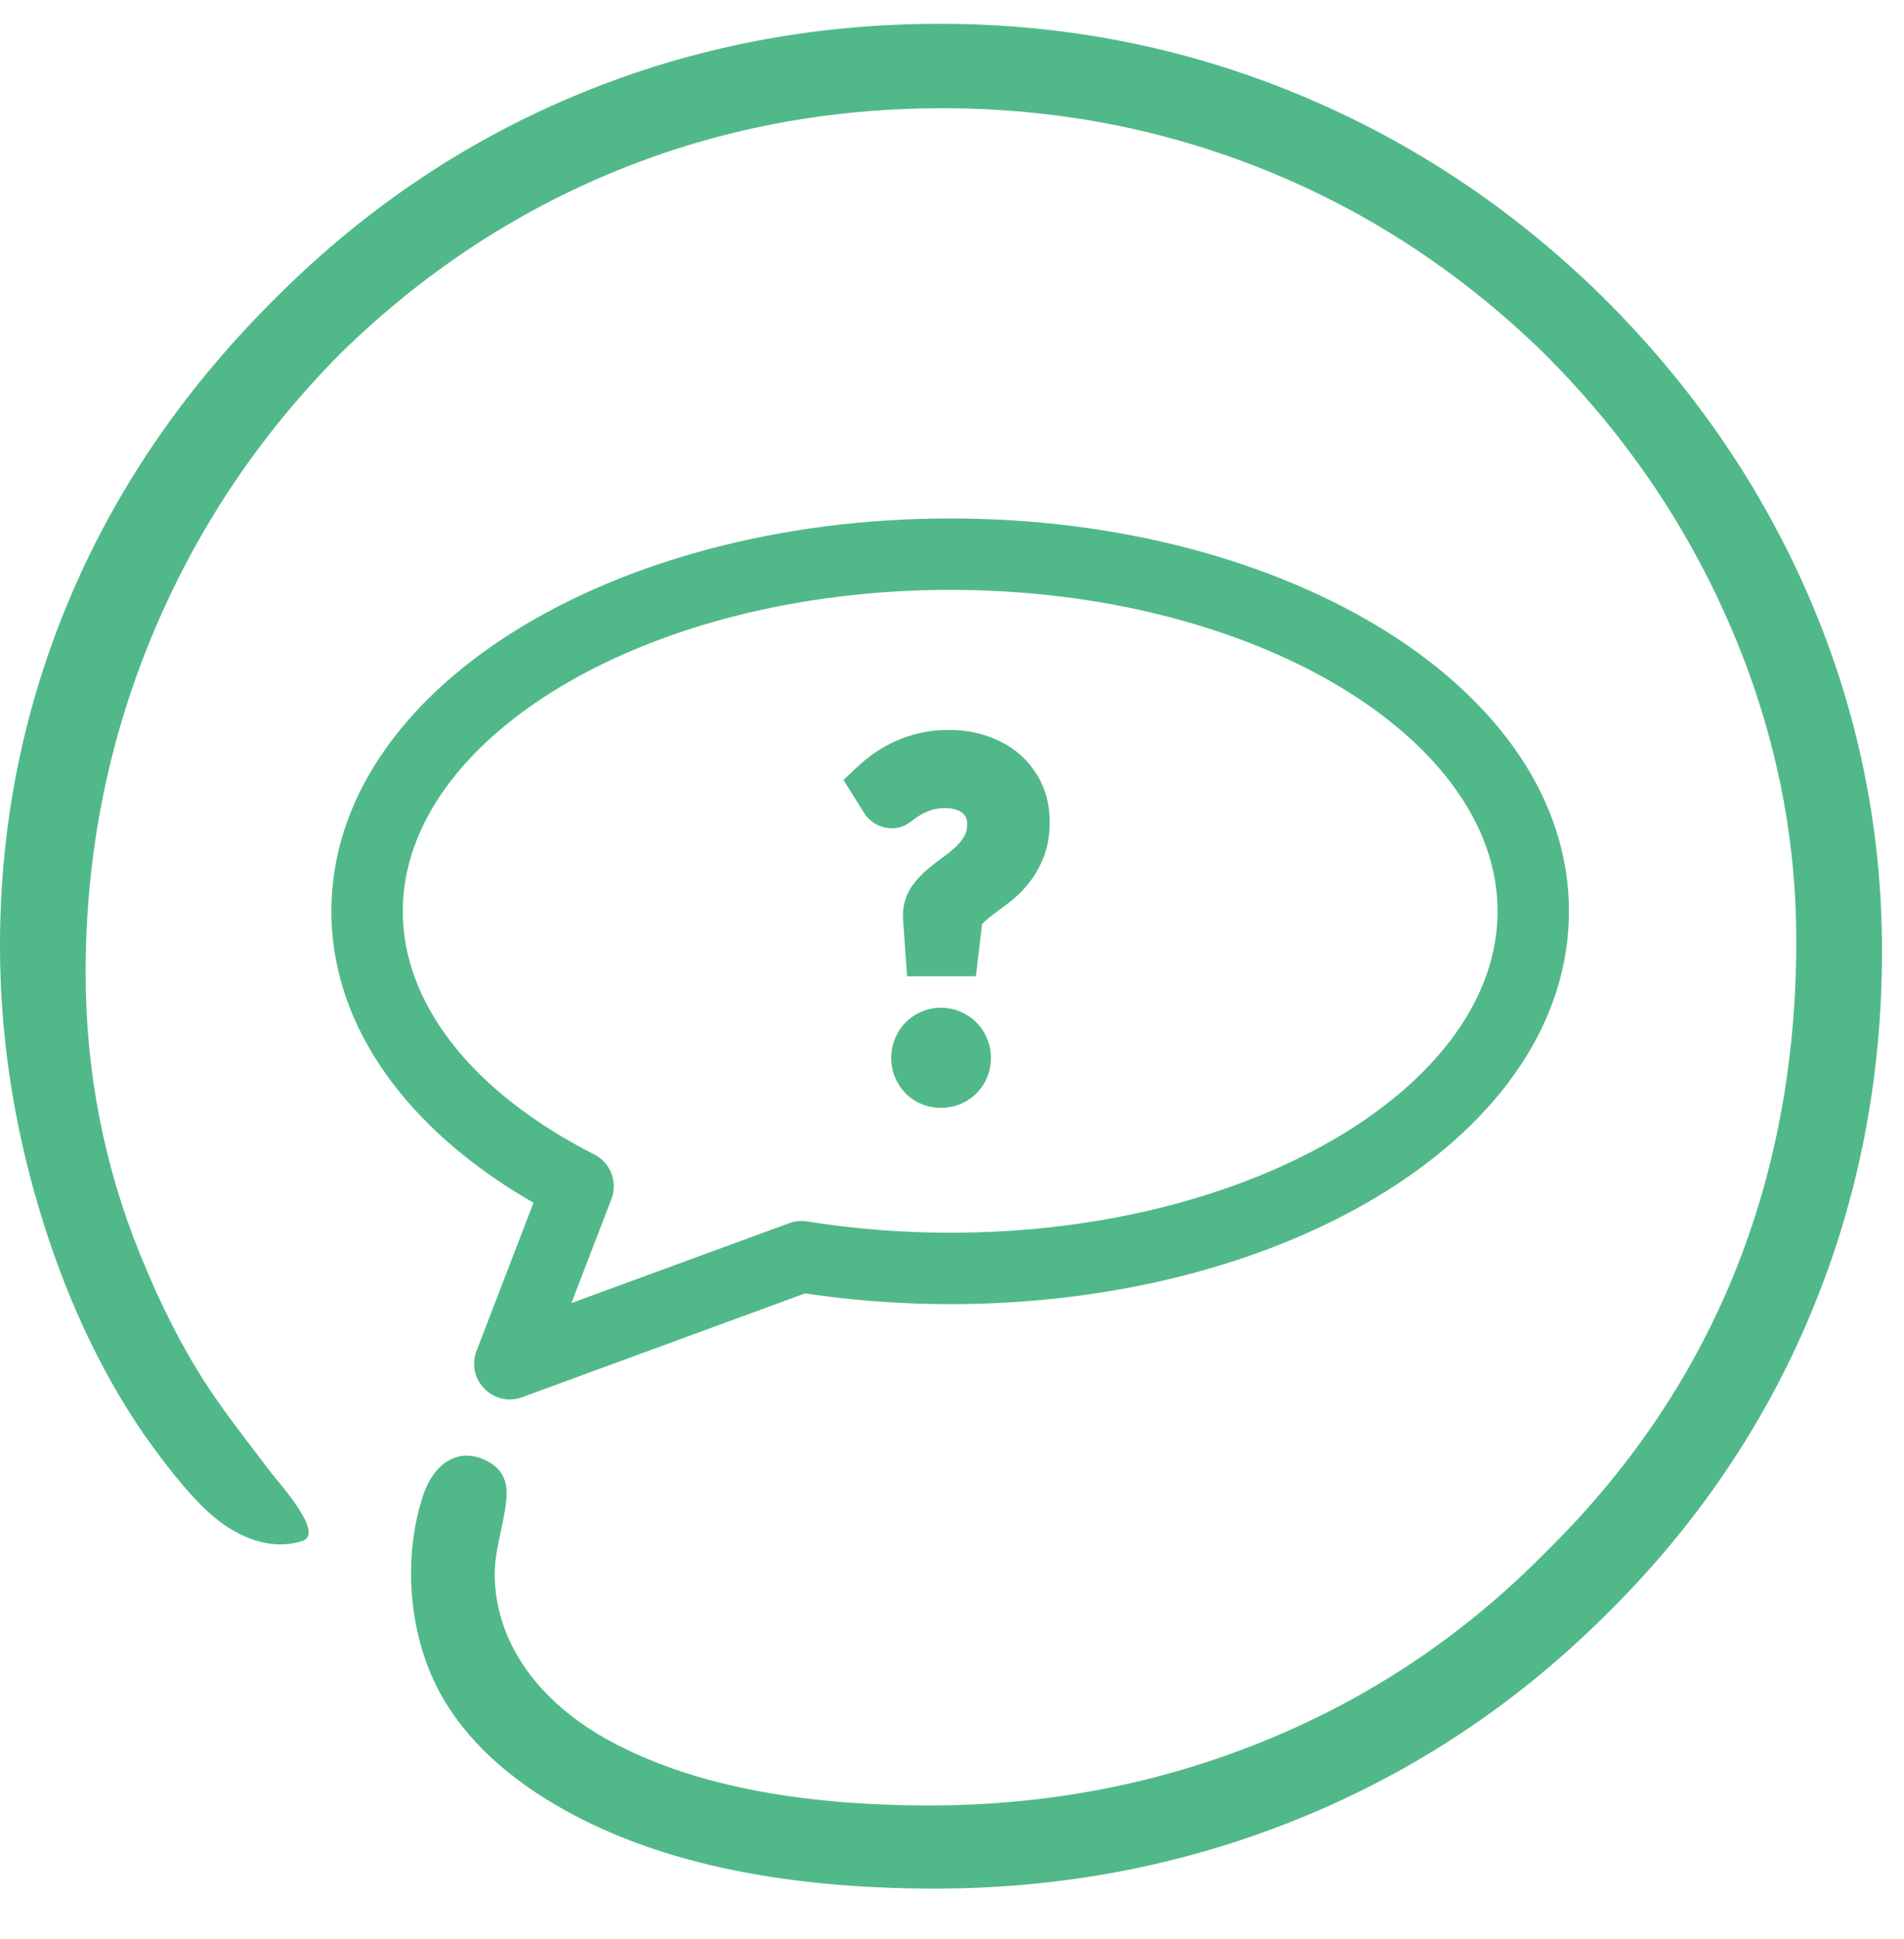
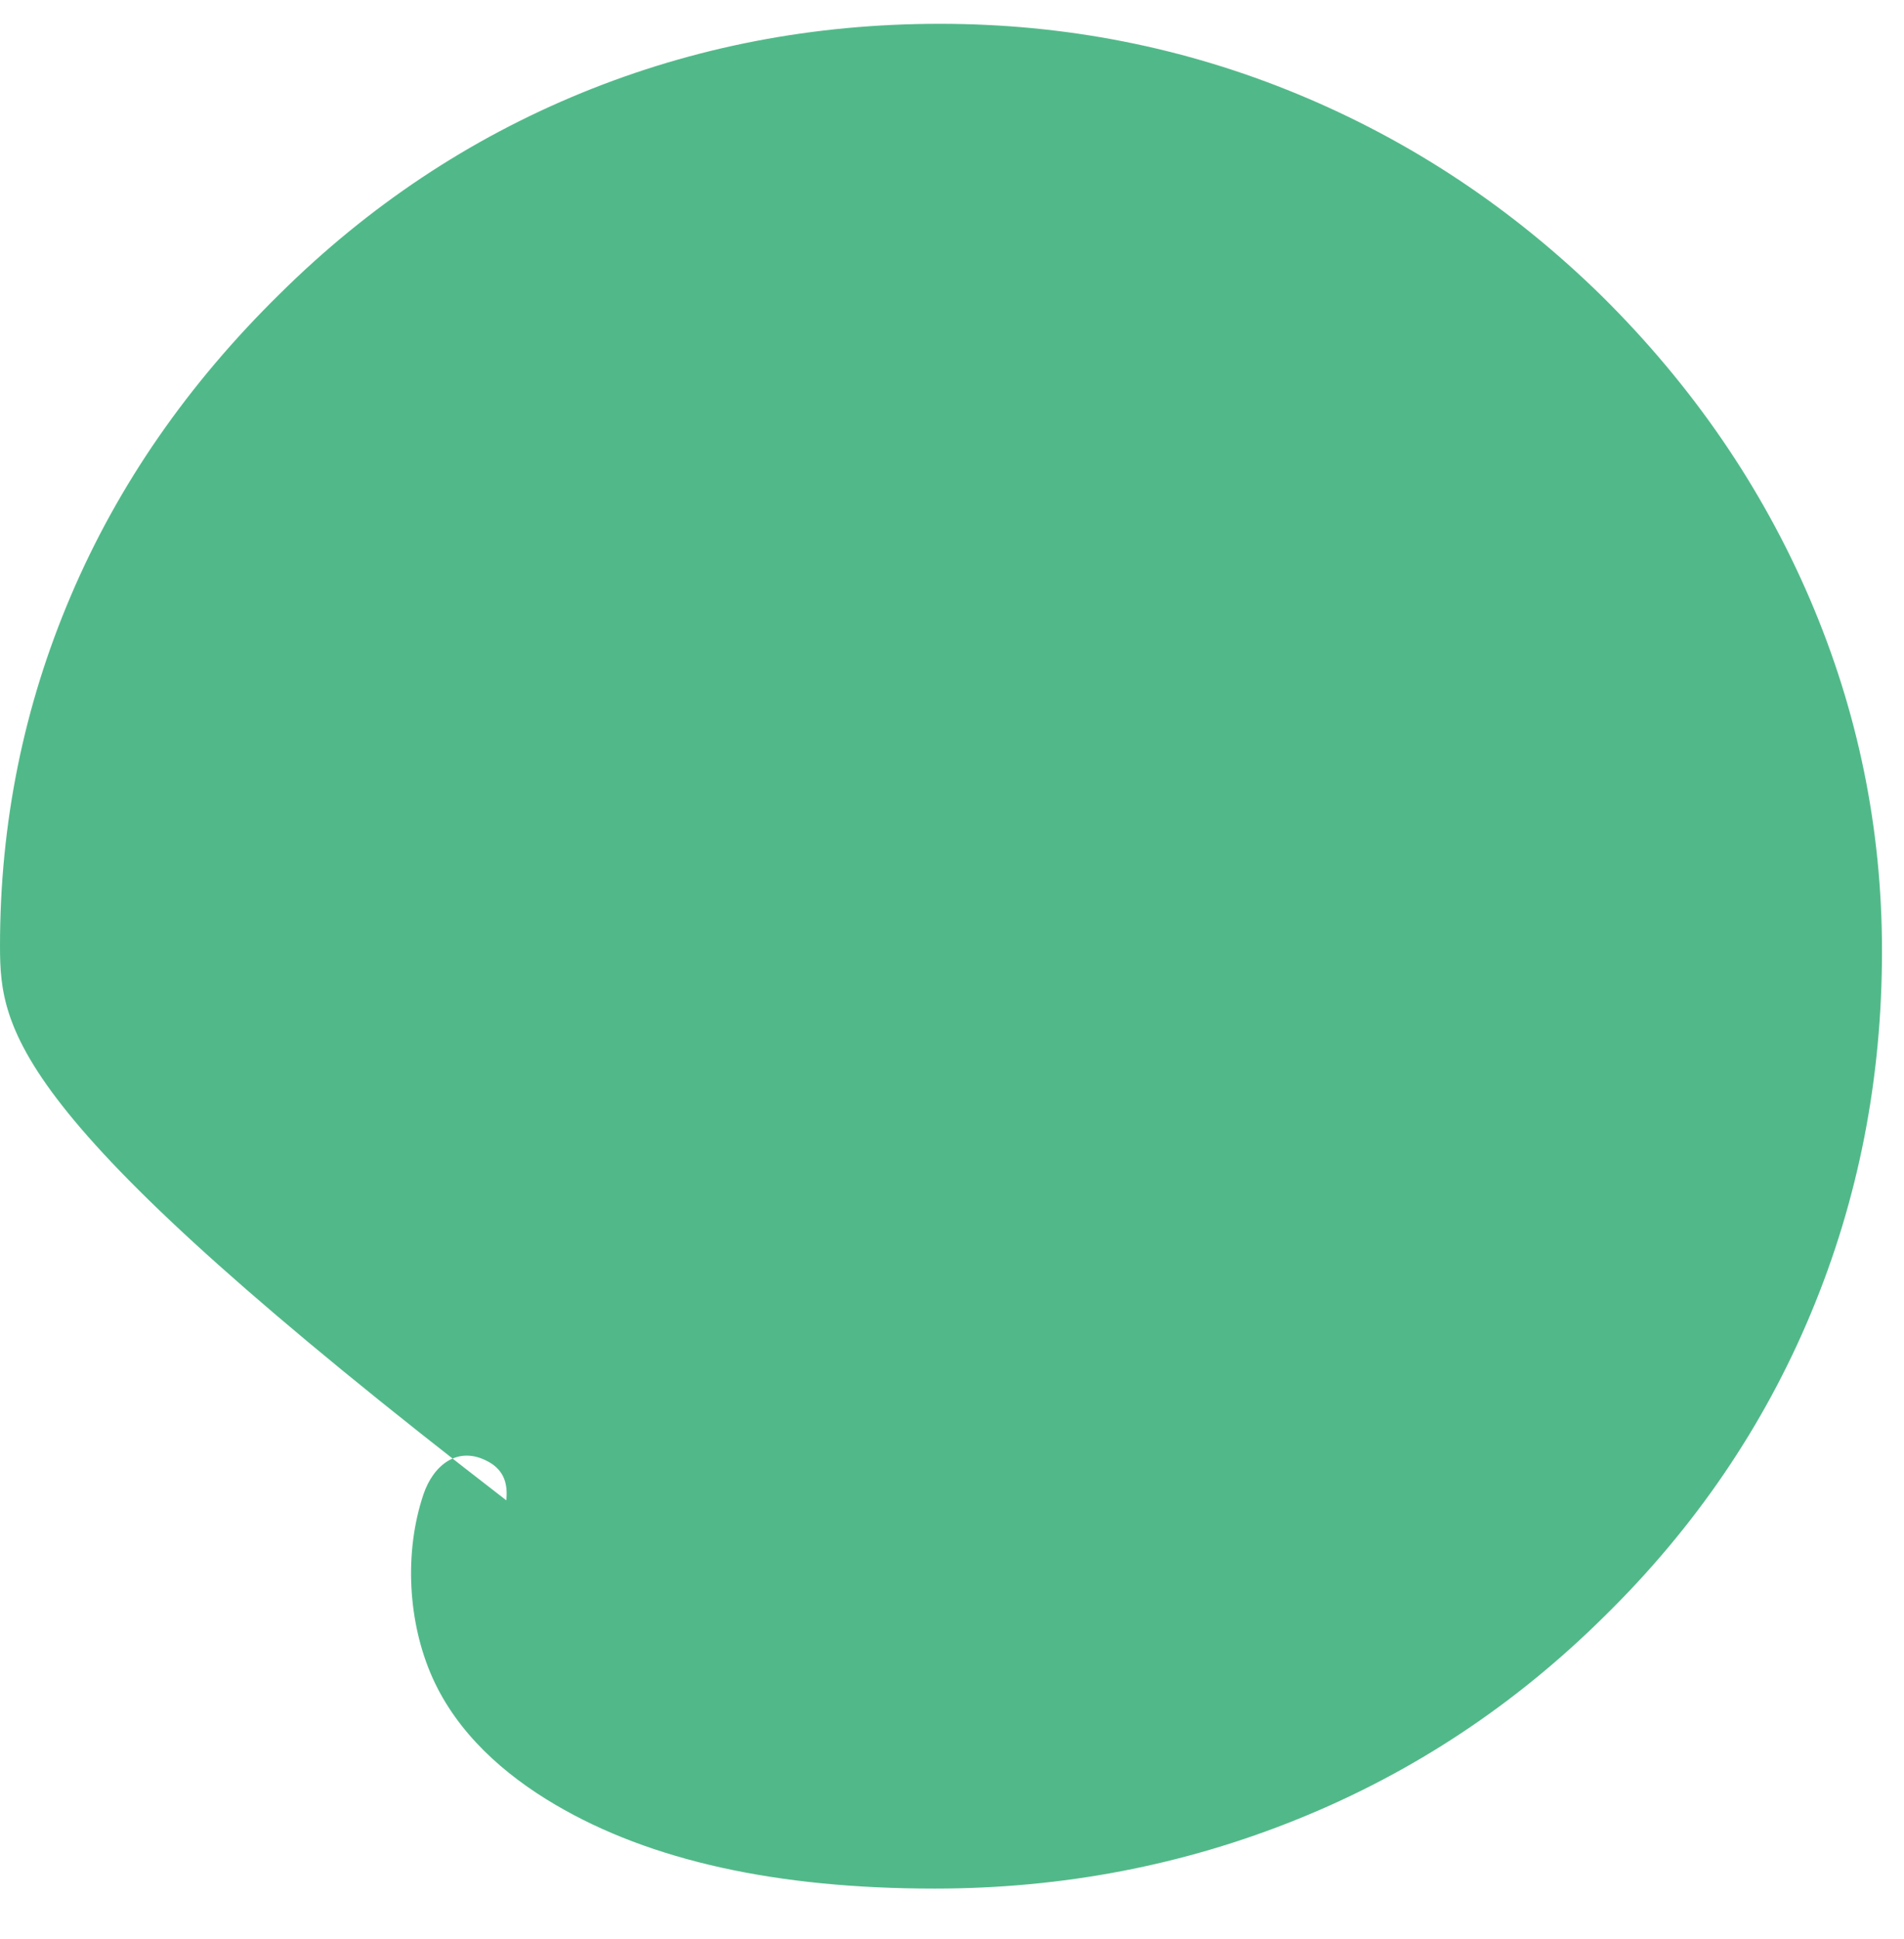
<svg xmlns="http://www.w3.org/2000/svg" width="56" height="57" viewBox="0 0 56 57">
  <g fill="#51B989" fill-rule="evenodd">
-     <path d="M14.89 43.41c-.08.797-.373 1.516-.338 2.33.091 2.13 1.556 3.742 3.347 4.724 2.332 1.278 5.478 1.917 9.439 1.917 3.46 0 6.743-.632 9.852-1.898 3.108-1.266 5.854-3.102 8.235-5.51 2.457-2.406 4.305-5.12 5.547-8.14 1.24-3.021 1.86-6.311 1.86-9.871 0-3.184-.651-6.28-1.954-9.289-1.304-3.008-3.146-5.69-5.528-8.047-2.407-2.33-5.114-4.105-8.122-5.32-3.01-1.216-6.18-1.824-9.514-1.824-3.385 0-6.58.614-9.589 1.842-3.008 1.229-5.716 3.022-8.122 5.378-2.407 2.432-4.257 5.208-5.547 8.329-1.291 3.12-1.937 6.411-1.937 9.871 0 2.883.533 5.64 1.599 8.272.6 1.483 1.326 2.945 2.24 4.26.51.735 1.067 1.436 1.605 2.15.231.308 1.597 1.8.938 2.018-.917.303-1.873-.094-2.583-.681-.577-.476-1.28-1.304-2.107-2.481-1.303-1.906-2.33-4.131-3.083-6.675C.376 32.22 0 29.669 0 27.112c0-3.61.696-7.045 2.087-10.303 1.39-3.26 3.44-6.218 6.148-8.875 2.607-2.581 5.566-4.55 8.875-5.904C20.418.677 23.928 0 27.639 0c3.685 0 7.195.69 10.529 2.068 3.334 1.379 6.317 3.36 8.95 5.942 2.657 2.631 4.693 5.596 6.11 8.893 1.416 3.297 2.125 6.749 2.125 10.36 0 3.76-.695 7.307-2.088 10.642-1.39 3.333-3.416 6.305-6.072 8.911-2.632 2.608-5.635 4.595-9.006 5.96-3.372 1.367-6.938 2.05-10.699 2.05-4.638 0-8.354-.82-11.15-2.463-1.512-.888-2.887-2.107-3.616-3.733-.73-1.63-.838-3.692-.27-5.387.288-.862 1.016-1.466 1.92-.963.474.264.565.678.519 1.13" transform="translate(0 .7)" />
-     <path fill-rule="nonzero" d="M27.946 14.543c-9.977 0-18.2 5.034-18.2 11.55l.003.216c.092 3.241 2.24 6.18 5.796 8.268l.146.084-1.675 4.355-.03.087c-.238.81.554 1.575 1.371 1.276l8.326-3.054-.275-.04c1.476.236 2.997.358 4.538.358 9.977 0 18.2-5.035 18.2-11.55 0-6.516-8.223-11.55-18.2-11.55zm0 2.1c8.966 0 16.1 4.367 16.1 9.45 0 5.082-7.134 9.45-16.1 9.45-1.43 0-2.84-.113-4.205-.332l-.107-.012c-.143-.008-.286.013-.421.063l-6.407 2.349 1.176-3.057c.193-.502-.025-1.07-.504-1.313-3.584-1.82-5.632-4.432-5.632-7.148 0-5.083 7.134-9.45 16.1-9.45z" transform="translate(0 .7)" />
-     <path fill-rule="nonzero" d="M27.675 28.928c.201 0 .397.04.582.12.173.075.328.18.458.31.137.136.244.297.317.475.075.18.112.372.112.57 0 .203-.037.397-.113.576-.074.176-.18.335-.313.467-.136.135-.295.241-.476.316-.18.074-.37.11-.567.11-.196 0-.386-.036-.568-.11-.183-.075-.344-.184-.48-.324-.127-.131-.228-.285-.301-.457-.077-.18-.114-.375-.114-.578 0-.198.037-.39.113-.572.072-.173.173-.33.303-.463.132-.137.29-.244.47-.322.182-.079.376-.118.577-.118zm.234-8.167c.4 0 .776.059 1.127.179.358.121.676.299.947.53.276.237.495.527.654.864.159.342.237.72.237 1.127 0 .398-.061.756-.19 1.071-.12.29-.272.55-.46.777-.176.212-.372.398-.585.557l-.467.35c-.077.06-.146.117-.206.173l-.083.08-.18 1.534H26.68l-.047-.65-.076-1.072v-.068c0-.31.088-.603.264-.858.13-.187.29-.358.48-.517.16-.131.323-.257.492-.378.133-.096.256-.2.368-.313.09-.091.165-.193.224-.31.04-.076.062-.18.062-.32 0-.075-.012-.13-.034-.175-.028-.057-.062-.1-.102-.135-.051-.043-.113-.077-.192-.102-.09-.03-.19-.045-.301-.045-.177 0-.316.02-.418.055-.133.045-.239.093-.32.141-.072.044-.13.082-.176.115l-.041.032c-.19.153-.38.248-.627.248-.318 0-.596-.146-.778-.387l-.056-.084-.595-.949.42-.394c.152-.144.32-.278.501-.403.19-.132.396-.247.615-.346.225-.102.467-.181.729-.24.262-.059.542-.087.838-.087z" transform="translate(0 .7)" />
+     <path d="M14.89 43.41C.376 32.22 0 29.669 0 27.112c0-3.61.696-7.045 2.087-10.303 1.39-3.26 3.44-6.218 6.148-8.875 2.607-2.581 5.566-4.55 8.875-5.904C20.418.677 23.928 0 27.639 0c3.685 0 7.195.69 10.529 2.068 3.334 1.379 6.317 3.36 8.95 5.942 2.657 2.631 4.693 5.596 6.11 8.893 1.416 3.297 2.125 6.749 2.125 10.36 0 3.76-.695 7.307-2.088 10.642-1.39 3.333-3.416 6.305-6.072 8.911-2.632 2.608-5.635 4.595-9.006 5.96-3.372 1.367-6.938 2.05-10.699 2.05-4.638 0-8.354-.82-11.15-2.463-1.512-.888-2.887-2.107-3.616-3.733-.73-1.63-.838-3.692-.27-5.387.288-.862 1.016-1.466 1.92-.963.474.264.565.678.519 1.13" transform="translate(0 .7)" />
  </g>
</svg>